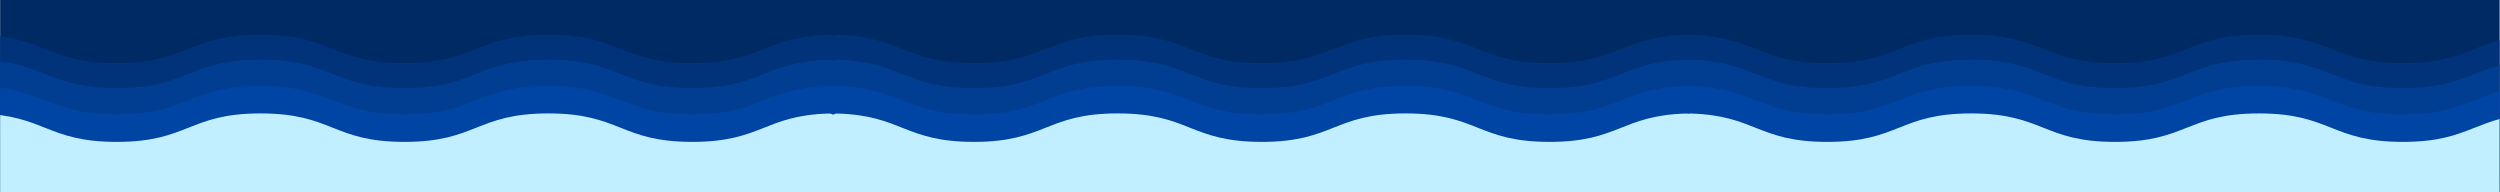
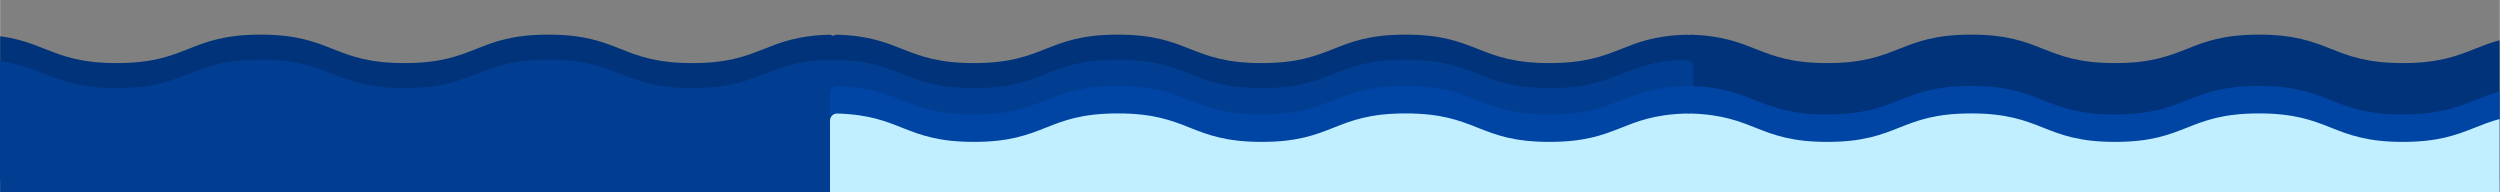
<svg xmlns="http://www.w3.org/2000/svg" width="1300" zoomAndPan="magnify" viewBox="0 0 974.88 75" height="100" preserveAspectRatio="xMidYMid meet" version="1.0">
  <rect x="0" y="0" width="974.88" height="75" fill="#808080" stroke="none" />
  <defs>
    <clipPath id="4ead5becc7">
-       <path d="M 0 0.004 L 974.762 0.004 L 974.762 74.996 L 0 74.996 Z M 0 0.004 " clip-rule="nonzero" />
-     </clipPath>
+       </clipPath>
    <clipPath id="b5693dee54">
      <path d="M 323.316 13.504 L 660.773 13.504 L 660.773 70.496 L 323.316 70.496 Z M 323.316 13.504 " clip-rule="nonzero" />
    </clipPath>
    <clipPath id="e97b398015">
      <path d="M 0 13.504 L 326.457 13.504 L 326.457 70.496 L 0 70.496 Z M 0 13.504 " clip-rule="nonzero" />
    </clipPath>
    <clipPath id="3876482958">
      <path d="M 656.125 13.504 L 974.762 13.504 L 974.762 70.496 L 656.125 70.496 Z M 656.125 13.504 " clip-rule="nonzero" />
    </clipPath>
    <clipPath id="5156b2b16a">
      <path d="M 323.316 23.262 L 660.773 23.262 L 660.773 74.996 L 323.316 74.996 Z M 323.316 23.262 " clip-rule="nonzero" />
    </clipPath>
    <clipPath id="041cfedc33">
      <path d="M 0 23.262 L 326.457 23.262 L 326.457 74.996 L 0 74.996 Z M 0 23.262 " clip-rule="nonzero" />
    </clipPath>
    <clipPath id="0c0d7ab969">
-       <path d="M 656.125 23.262 L 974.762 23.262 L 974.762 74.996 L 656.125 74.996 Z M 656.125 23.262 " clip-rule="nonzero" />
-     </clipPath>
+       </clipPath>
    <clipPath id="ebf2768f99">
      <path d="M 323.316 33.531 L 660.773 33.531 L 660.773 74.996 L 323.316 74.996 Z M 323.316 33.531 " clip-rule="nonzero" />
    </clipPath>
    <clipPath id="a2c99221f7">
-       <path d="M 0 33.531 L 326.457 33.531 L 326.457 74.996 L 0 74.996 Z M 0 33.531 " clip-rule="nonzero" />
-     </clipPath>
+       </clipPath>
    <clipPath id="28fa67b6b3">
      <path d="M 656.125 33.531 L 974.762 33.531 L 974.762 74.996 L 656.125 74.996 Z M 656.125 33.531 " clip-rule="nonzero" />
    </clipPath>
    <clipPath id="18c801830d">
      <path d="M 323.316 44.234 L 660.773 44.234 L 660.773 74.996 L 323.316 74.996 Z M 323.316 44.234 " clip-rule="nonzero" />
    </clipPath>
    <clipPath id="83aeb7032d">
      <path d="M 0 44.234 L 326.457 44.234 L 326.457 74.996 L 0 74.996 Z M 0 44.234 " clip-rule="nonzero" />
    </clipPath>
    <clipPath id="567dbcde59">
      <path d="M 656.125 44.234 L 974.762 44.234 L 974.762 74.996 L 656.125 74.996 Z M 656.125 44.234 " clip-rule="nonzero" />
    </clipPath>
  </defs>
  <g clip-path="url(#4ead5becc7)">
    <path fill="#ffffff" d="M 0 0.004 L 974.879 0.004 L 974.879 74.996 L 0 74.996 Z M 0 0.004 " fill-opacity="1" fill-rule="nonzero" />
    <path fill="#002a64" d="M 0 0.004 L 974.879 0.004 L 974.879 74.996 L 0 74.996 Z M 0 0.004 " fill-opacity="1" fill-rule="nonzero" />
  </g>
  <g clip-path="url(#b5693dee54)">
    <path fill="#003379" d="M 660.379 16.316 C 660.379 14.758 659.09 13.5 657.531 13.543 C 632.281 14.266 631.332 24.605 604.254 24.605 C 576.191 24.605 576.191 13.504 548.129 13.504 C 520.07 13.504 520.07 24.605 492.008 24.605 C 463.945 24.605 463.945 13.504 435.887 13.504 C 407.824 13.504 407.824 24.605 379.766 24.605 C 352.684 24.605 351.738 14.266 326.488 13.543 C 324.93 13.5 323.641 14.758 323.641 16.316 L 323.641 68.082 C 323.641 69.617 324.883 70.859 326.418 70.859 L 657.602 70.859 C 659.137 70.859 660.379 69.617 660.379 68.082 Z M 660.379 16.316 " fill-opacity="1" fill-rule="nonzero" />
  </g>
  <g clip-path="url(#e97b398015)">
    <path fill="#003379" d="M 326.062 16.316 C 326.062 14.758 324.773 13.5 323.215 13.543 C 297.965 14.266 297.016 24.605 269.938 24.605 C 241.875 24.605 241.875 13.504 213.812 13.504 C 185.75 13.504 185.75 24.605 157.691 24.605 C 129.629 24.605 129.629 13.504 101.566 13.504 C 73.508 13.504 73.508 24.605 45.445 24.605 C 18.367 24.605 17.418 14.266 -7.828 13.543 C -9.391 13.5 -10.676 14.758 -10.676 16.316 L -10.676 68.082 C -10.676 69.617 -9.434 70.859 -7.902 70.859 L 323.285 70.859 C 324.816 70.859 326.062 69.617 326.062 68.082 Z M 326.062 16.316 " fill-opacity="1" fill-rule="nonzero" />
  </g>
  <g clip-path="url(#3876482958)">
    <path fill="#003379" d="M 993.188 16.316 C 993.188 14.758 991.902 13.5 990.34 13.543 C 965.09 14.266 964.145 24.605 937.062 24.605 C 909.004 24.605 909.004 13.504 880.941 13.504 C 852.879 13.504 852.879 24.605 824.816 24.605 C 796.754 24.605 796.754 13.504 768.695 13.504 C 740.633 13.504 740.633 24.605 712.574 24.605 C 685.496 24.605 684.547 14.266 659.297 13.543 C 657.738 13.5 656.449 14.758 656.449 16.316 L 656.449 68.082 C 656.449 69.617 657.695 70.859 659.227 70.859 L 990.41 70.859 C 991.945 70.859 993.188 69.617 993.188 68.082 Z M 993.188 16.316 " fill-opacity="1" fill-rule="nonzero" />
  </g>
  <g clip-path="url(#5156b2b16a)">
    <path fill="#013e92" d="M 660.379 26.074 C 660.379 24.516 659.09 23.254 657.531 23.301 C 632.281 24.023 631.332 34.363 604.254 34.363 C 576.191 34.363 576.191 23.262 548.129 23.262 C 520.07 23.262 520.07 34.363 492.008 34.363 C 463.945 34.363 463.945 23.262 435.887 23.262 C 407.824 23.262 407.824 34.363 379.766 34.363 C 352.684 34.363 351.738 24.023 326.488 23.301 C 324.93 23.254 323.641 24.516 323.641 26.074 L 323.641 77.84 C 323.641 79.375 324.883 80.617 326.418 80.617 L 657.602 80.617 C 659.137 80.617 660.379 79.375 660.379 77.84 Z M 660.379 26.074 " fill-opacity="1" fill-rule="nonzero" />
  </g>
  <g clip-path="url(#041cfedc33)">
    <path fill="#013e92" d="M 326.062 26.074 C 326.062 24.516 324.773 23.254 323.215 23.301 C 297.965 24.023 297.016 34.363 269.938 34.363 C 241.875 34.363 241.875 23.262 213.812 23.262 C 185.75 23.262 185.75 34.363 157.691 34.363 C 129.629 34.363 129.629 23.262 101.566 23.262 C 73.508 23.262 73.508 34.363 45.445 34.363 C 18.367 34.363 17.418 24.023 -7.828 23.301 C -9.391 23.254 -10.676 24.516 -10.676 26.074 L -10.676 77.84 C -10.676 79.375 -9.434 80.617 -7.902 80.617 L 323.285 80.617 C 324.816 80.617 326.062 79.375 326.062 77.84 Z M 326.062 26.074 " fill-opacity="1" fill-rule="nonzero" />
  </g>
  <g clip-path="url(#0c0d7ab969)">
    <path fill="#013e92" d="M 993.188 26.074 C 993.188 24.516 991.902 23.254 990.34 23.301 C 965.09 24.023 964.145 34.363 937.062 34.363 C 909.004 34.363 909.004 23.262 880.941 23.262 C 852.879 23.262 852.879 34.363 824.816 34.363 C 796.754 34.363 796.754 23.262 768.695 23.262 C 740.633 23.262 740.633 34.363 712.574 34.363 C 685.496 34.363 684.547 24.023 659.297 23.301 C 657.738 23.254 656.449 24.516 656.449 26.074 L 656.449 77.84 C 656.449 79.375 657.695 80.617 659.227 80.617 L 990.41 80.617 C 991.945 80.617 993.188 79.375 993.188 77.84 Z M 993.188 26.074 " fill-opacity="1" fill-rule="nonzero" />
  </g>
  <g clip-path="url(#ebf2768f99)">
    <path fill="#0045a4" d="M 660.379 36.344 C 660.379 34.785 659.09 33.527 657.531 33.57 C 632.281 34.293 631.332 44.633 604.254 44.633 C 576.191 44.633 576.191 33.531 548.129 33.531 C 520.07 33.531 520.07 44.633 492.008 44.633 C 463.945 44.633 463.945 33.531 435.887 33.531 C 407.824 33.531 407.824 44.633 379.766 44.633 C 352.684 44.633 351.738 34.293 326.488 33.57 C 324.93 33.527 323.641 34.785 323.641 36.344 L 323.641 88.113 C 323.641 89.645 324.883 90.887 326.418 90.887 L 657.602 90.887 C 659.137 90.887 660.379 89.645 660.379 88.113 Z M 660.379 36.344 " fill-opacity="1" fill-rule="nonzero" />
  </g>
  <g clip-path="url(#a2c99221f7)">
    <path fill="#0045a4" d="M 326.062 36.344 C 326.062 34.785 324.773 33.527 323.215 33.57 C 297.965 34.293 297.016 44.633 269.938 44.633 C 241.875 44.633 241.875 33.531 213.812 33.531 C 185.75 33.531 185.75 44.633 157.691 44.633 C 129.629 44.633 129.629 33.531 101.566 33.531 C 73.508 33.531 73.508 44.633 45.445 44.633 C 18.367 44.633 17.418 34.293 -7.828 33.57 C -9.391 33.527 -10.676 34.785 -10.676 36.344 L -10.676 88.113 C -10.676 89.645 -9.434 90.887 -7.902 90.887 L 323.285 90.887 C 324.816 90.887 326.062 89.645 326.062 88.113 Z M 326.062 36.344 " fill-opacity="1" fill-rule="nonzero" />
  </g>
  <g clip-path="url(#28fa67b6b3)">
    <path fill="#0045a4" d="M 993.188 36.344 C 993.188 34.785 991.902 33.527 990.34 33.57 C 965.09 34.293 964.145 44.633 937.062 44.633 C 909.004 44.633 909.004 33.531 880.941 33.531 C 852.879 33.531 852.879 44.633 824.816 44.633 C 796.754 44.633 796.754 33.531 768.695 33.531 C 740.633 33.531 740.633 44.633 712.574 44.633 C 685.496 44.633 684.547 34.293 659.297 33.57 C 657.738 33.527 656.449 34.785 656.449 36.344 L 656.449 88.113 C 656.449 89.645 657.695 90.887 659.227 90.887 L 990.41 90.887 C 991.945 90.887 993.188 89.645 993.188 88.113 Z M 993.188 36.344 " fill-opacity="1" fill-rule="nonzero" />
  </g>
  <g clip-path="url(#18c801830d)">
    <path fill="#c2efff" d="M 660.379 47.051 C 660.379 45.488 659.09 44.23 657.531 44.277 C 632.281 45 631.332 55.336 604.254 55.336 C 576.191 55.336 576.191 44.234 548.129 44.234 C 520.07 44.234 520.07 55.336 492.008 55.336 C 463.945 55.336 463.945 44.234 435.887 44.234 C 407.824 44.234 407.824 55.336 379.766 55.336 C 352.684 55.336 351.738 45 326.488 44.277 C 324.93 44.23 323.641 45.488 323.641 47.051 L 323.641 98.816 C 323.641 100.348 324.883 101.594 326.418 101.594 L 657.602 101.594 C 659.137 101.594 660.379 100.348 660.379 98.816 Z M 660.379 47.051 " fill-opacity="1" fill-rule="nonzero" />
  </g>
  <g clip-path="url(#83aeb7032d)">
-     <path fill="#c2efff" d="M 326.062 47.051 C 326.062 45.488 324.773 44.23 323.215 44.277 C 297.965 45 297.016 55.336 269.938 55.336 C 241.875 55.336 241.875 44.234 213.812 44.234 C 185.75 44.234 185.75 55.336 157.691 55.336 C 129.629 55.336 129.629 44.234 101.566 44.234 C 73.508 44.234 73.508 55.336 45.445 55.336 C 18.367 55.336 17.418 45 -7.828 44.277 C -9.391 44.23 -10.676 45.488 -10.676 47.051 L -10.676 98.816 C -10.676 100.348 -9.434 101.594 -7.902 101.594 L 323.285 101.594 C 324.816 101.594 326.062 100.348 326.062 98.816 Z M 326.062 47.051 " fill-opacity="1" fill-rule="nonzero" />
-   </g>
+     </g>
  <g clip-path="url(#567dbcde59)">
    <path fill="#c2efff" d="M 993.188 47.051 C 993.188 45.488 991.902 44.23 990.34 44.277 C 965.09 45 964.145 55.336 937.062 55.336 C 909.004 55.336 909.004 44.234 880.941 44.234 C 852.879 44.234 852.879 55.336 824.816 55.336 C 796.754 55.336 796.754 44.234 768.695 44.234 C 740.633 44.234 740.633 55.336 712.574 55.336 C 685.496 55.336 684.547 45 659.297 44.277 C 657.738 44.23 656.449 45.488 656.449 47.051 L 656.449 98.816 C 656.449 100.348 657.695 101.594 659.227 101.594 L 990.41 101.594 C 991.945 101.594 993.188 100.348 993.188 98.816 Z M 993.188 47.051 " fill-opacity="1" fill-rule="nonzero" />
  </g>
</svg>